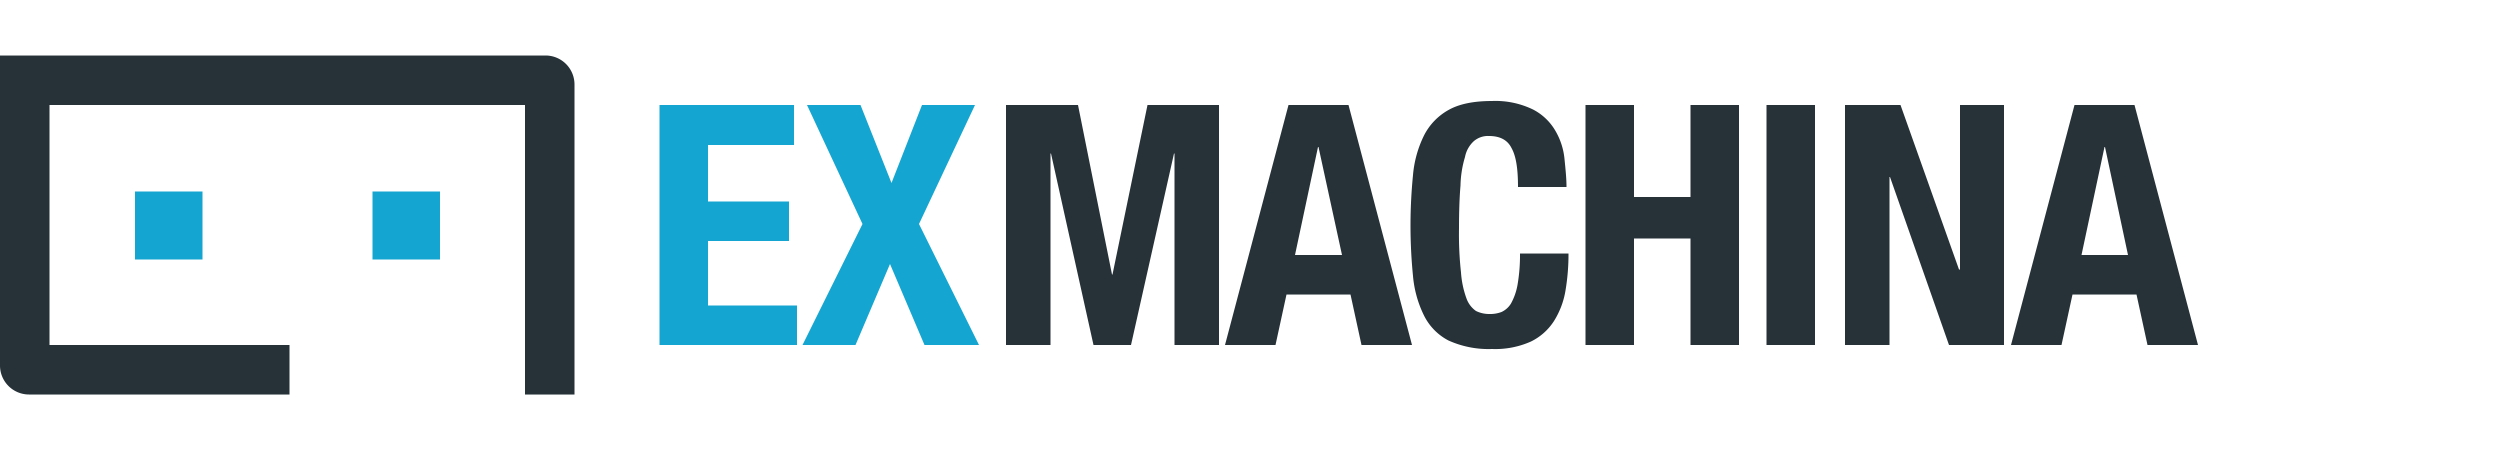
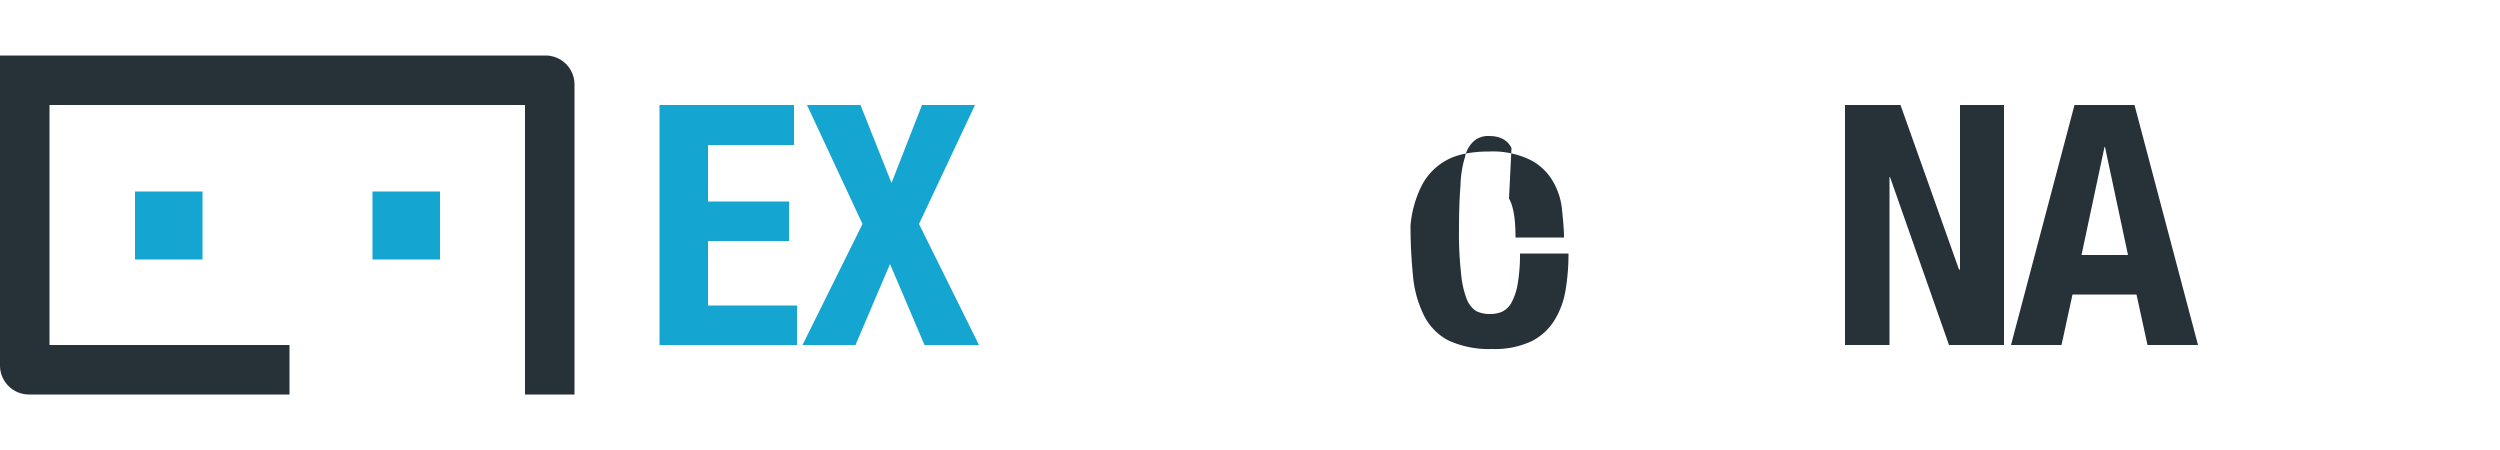
<svg xmlns="http://www.w3.org/2000/svg" id="logo" width="500px" height="90px" style="float:left">
  <path d="M109.1,11.1H0v62a5.8,5.8,0,0,0,5.8,5.8H57.9V69H9.9V21H105V78.9h9.9v-62a5.8,5.8,0,0,0-5.8-5.8h0" fill="#263238" />
  <rect x="27" y="38.3" width="13.5" height="13.6" fill="#14a5d0" />
  <rect x="74.5" y="38.3" width="13.5" height="13.6" fill="#14a5d0" />
  <polygon points="158.8 29 141.6 29 141.6 40.3 157.8 40.3 157.8 48.2 141.6 48.2 141.6 61.1 159.4 61.1 159.4 69 131.9 69 131.9 21 158.8 21 158.8 29" fill="#14a5d0" />
  <polygon points="172.1 21 178.3 36.6 184.4 21 195 21 183.8 44.8 195.8 69 184.9 69 178 52.8 171.1 69 160.5 69 172.5 44.8 161.4 21 172.1 21" fill="#14a5d0" />
-   <polygon points="215.6 21 222.4 54.9 222.5 54.9 229.5 21 243.8 21 243.8 69 234.9 69 234.9 30.7 234.8 30.7 226.2 69 218.7 69 210.2 30.7 210.1 30.7 210.1 69 201.2 69 201.2 21 215.6 21" fill="#263238" />
-   <path d="M302.3,29.6q-1.2-2.4-4.5-2.4a4.36,4.36,0,0,0-3,1,5.76,5.76,0,0,0-1.8,3.2,21.2,21.2,0,0,0-.9,5.7c-.2,2.3-.3,5.2-.3,8.6a69.88,69.88,0,0,0,.4,8.8,18.85,18.85,0,0,0,1.1,5.2,5.18,5.18,0,0,0,1.9,2.5,6,6,0,0,0,2.7.6,6.34,6.34,0,0,0,2.4-.4,4.34,4.34,0,0,0,1.9-1.7,12.08,12.08,0,0,0,1.3-3.7,35,35,0,0,0,.5-6.3h9.7a43.72,43.72,0,0,1-.6,7.4,16.5,16.5,0,0,1-2.3,6.1,11.45,11.45,0,0,1-4.6,4.1,17.44,17.44,0,0,1-7.8,1.5,19.45,19.45,0,0,1-8.7-1.7,11.28,11.28,0,0,1-4.9-5,22.19,22.19,0,0,1-2.2-7.9c-.3-3-.5-6.4-.5-10.1s.2-7,.5-10.1a22.19,22.19,0,0,1,2.2-7.9,12.05,12.05,0,0,1,4.9-5.1q3.15-1.8,8.7-1.8a17.21,17.21,0,0,1,8.2,1.7,11,11,0,0,1,4.5,4.3,13.67,13.67,0,0,1,1.8,5.6c.2,2,.4,3.9.4,5.6h-9.7c0-3.7-.4-6.2-1.3-7.8" fill="#263238" />
-   <polygon points="326.8 21 326.8 39.4 338.1 39.4 338.1 21 347.8 21 347.8 69 338.1 69 338.1 47.7 326.8 47.7 326.8 69 317.1 69 317.1 21 326.8 21" fill="#263238" />
-   <rect x="353.3" y="21" width="9.7" height="48" fill="#263238" />
+   <path d="M302.3,29.6q-1.2-2.4-4.5-2.4a4.36,4.36,0,0,0-3,1,5.76,5.76,0,0,0-1.8,3.2,21.2,21.2,0,0,0-.9,5.7c-.2,2.3-.3,5.2-.3,8.6a69.88,69.88,0,0,0,.4,8.8,18.85,18.85,0,0,0,1.1,5.2,5.18,5.18,0,0,0,1.9,2.5,6,6,0,0,0,2.7.6,6.34,6.34,0,0,0,2.4-.4,4.34,4.34,0,0,0,1.9-1.7,12.08,12.08,0,0,0,1.3-3.7,35,35,0,0,0,.5-6.3h9.7a43.72,43.72,0,0,1-.6,7.4,16.5,16.5,0,0,1-2.3,6.1,11.45,11.45,0,0,1-4.6,4.1,17.44,17.44,0,0,1-7.8,1.5,19.45,19.45,0,0,1-8.7-1.7,11.28,11.28,0,0,1-4.9-5,22.19,22.19,0,0,1-2.2-7.9c-.3-3-.5-6.4-.5-10.1a22.19,22.19,0,0,1,2.2-7.9,12.05,12.05,0,0,1,4.9-5.1q3.15-1.8,8.7-1.8a17.21,17.21,0,0,1,8.2,1.7,11,11,0,0,1,4.5,4.3,13.67,13.67,0,0,1,1.8,5.6c.2,2,.4,3.9.4,5.6h-9.7c0-3.7-.4-6.2-1.3-7.8" fill="#263238" />
  <polygon points="391.8 53.9 392 53.9 392 21 400.8 21 400.8 69 389.8 69 378 35.4 377.9 35.4 377.9 69 369 69 369 21 380.1 21 391.8 53.9" fill="#263238" />
-   <path d="M269.7,21l12.7,48H272.3l-2.2-10.1H257.3L255.1,69H245l12.7-48Zm-1.3,30-4.7-21.6h-.1L259,51Z" fill="#263238" />
  <path d="M426.9,21l12.7,48H429.5l-2.2-10.1H414.5L412.3,69H402.2l12.7-48Zm-1.3,30L421,29.4h-.1L416.3,51Z" fill="#263238" />
</svg>